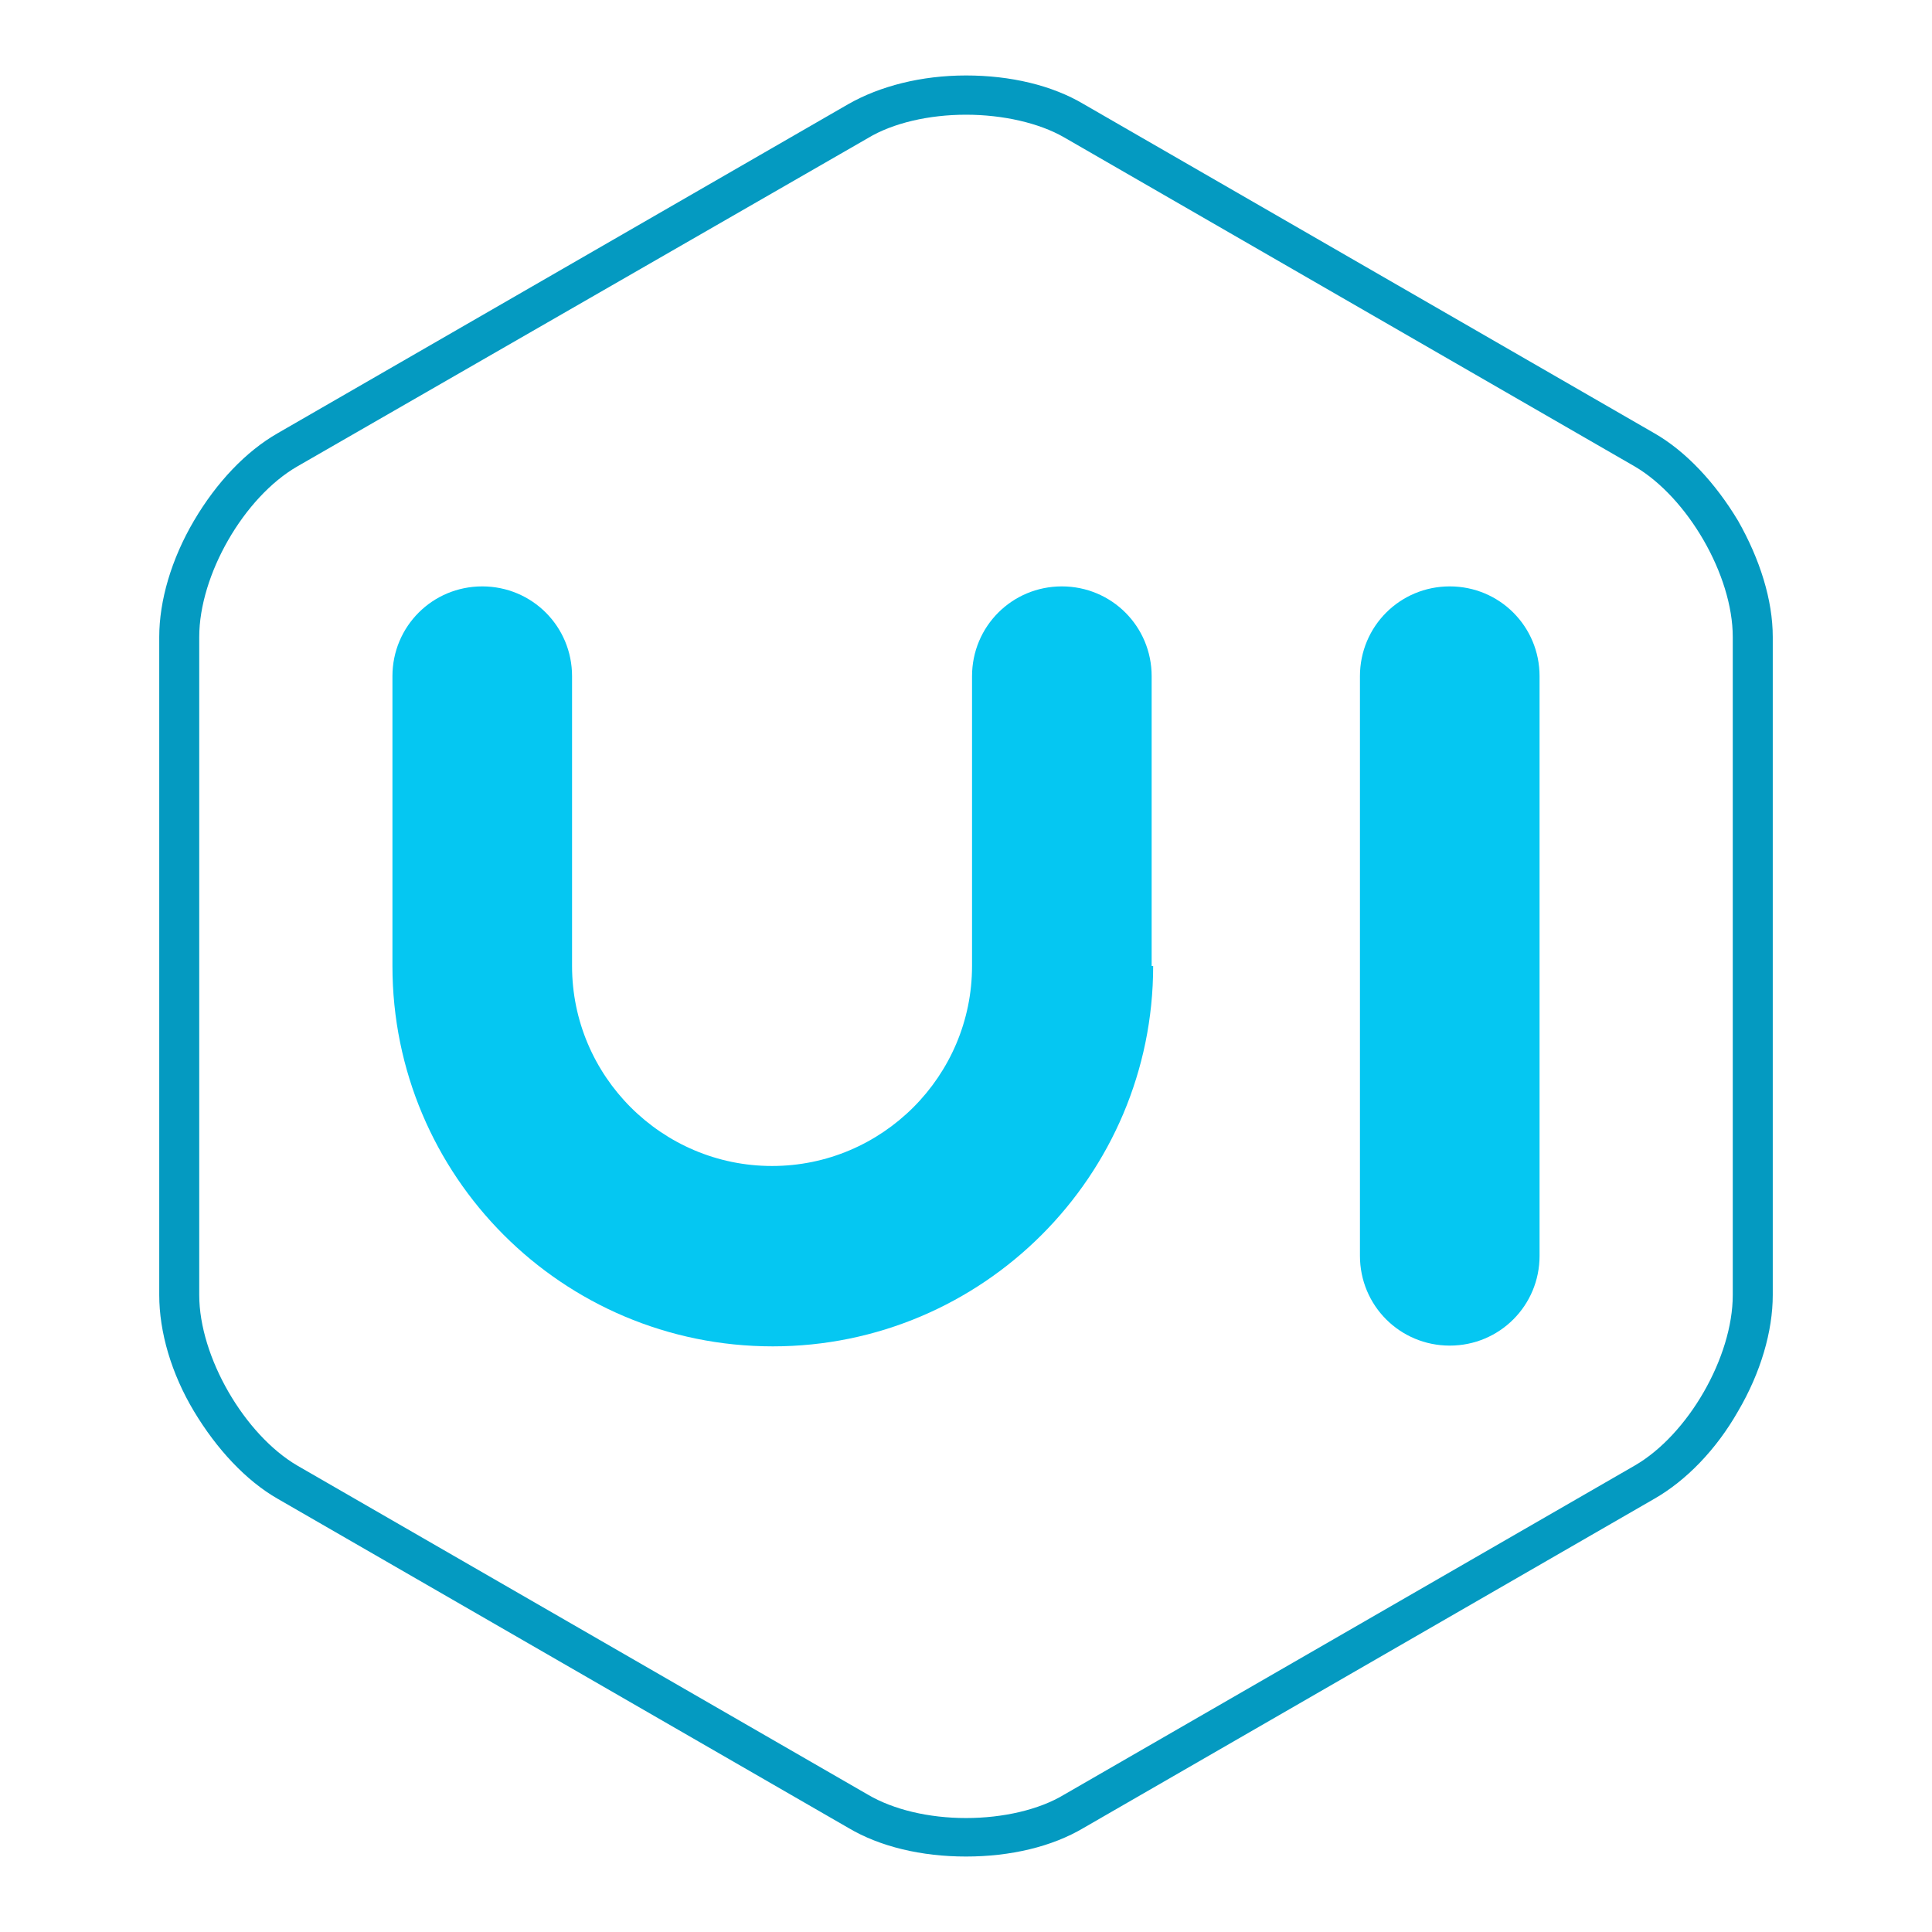
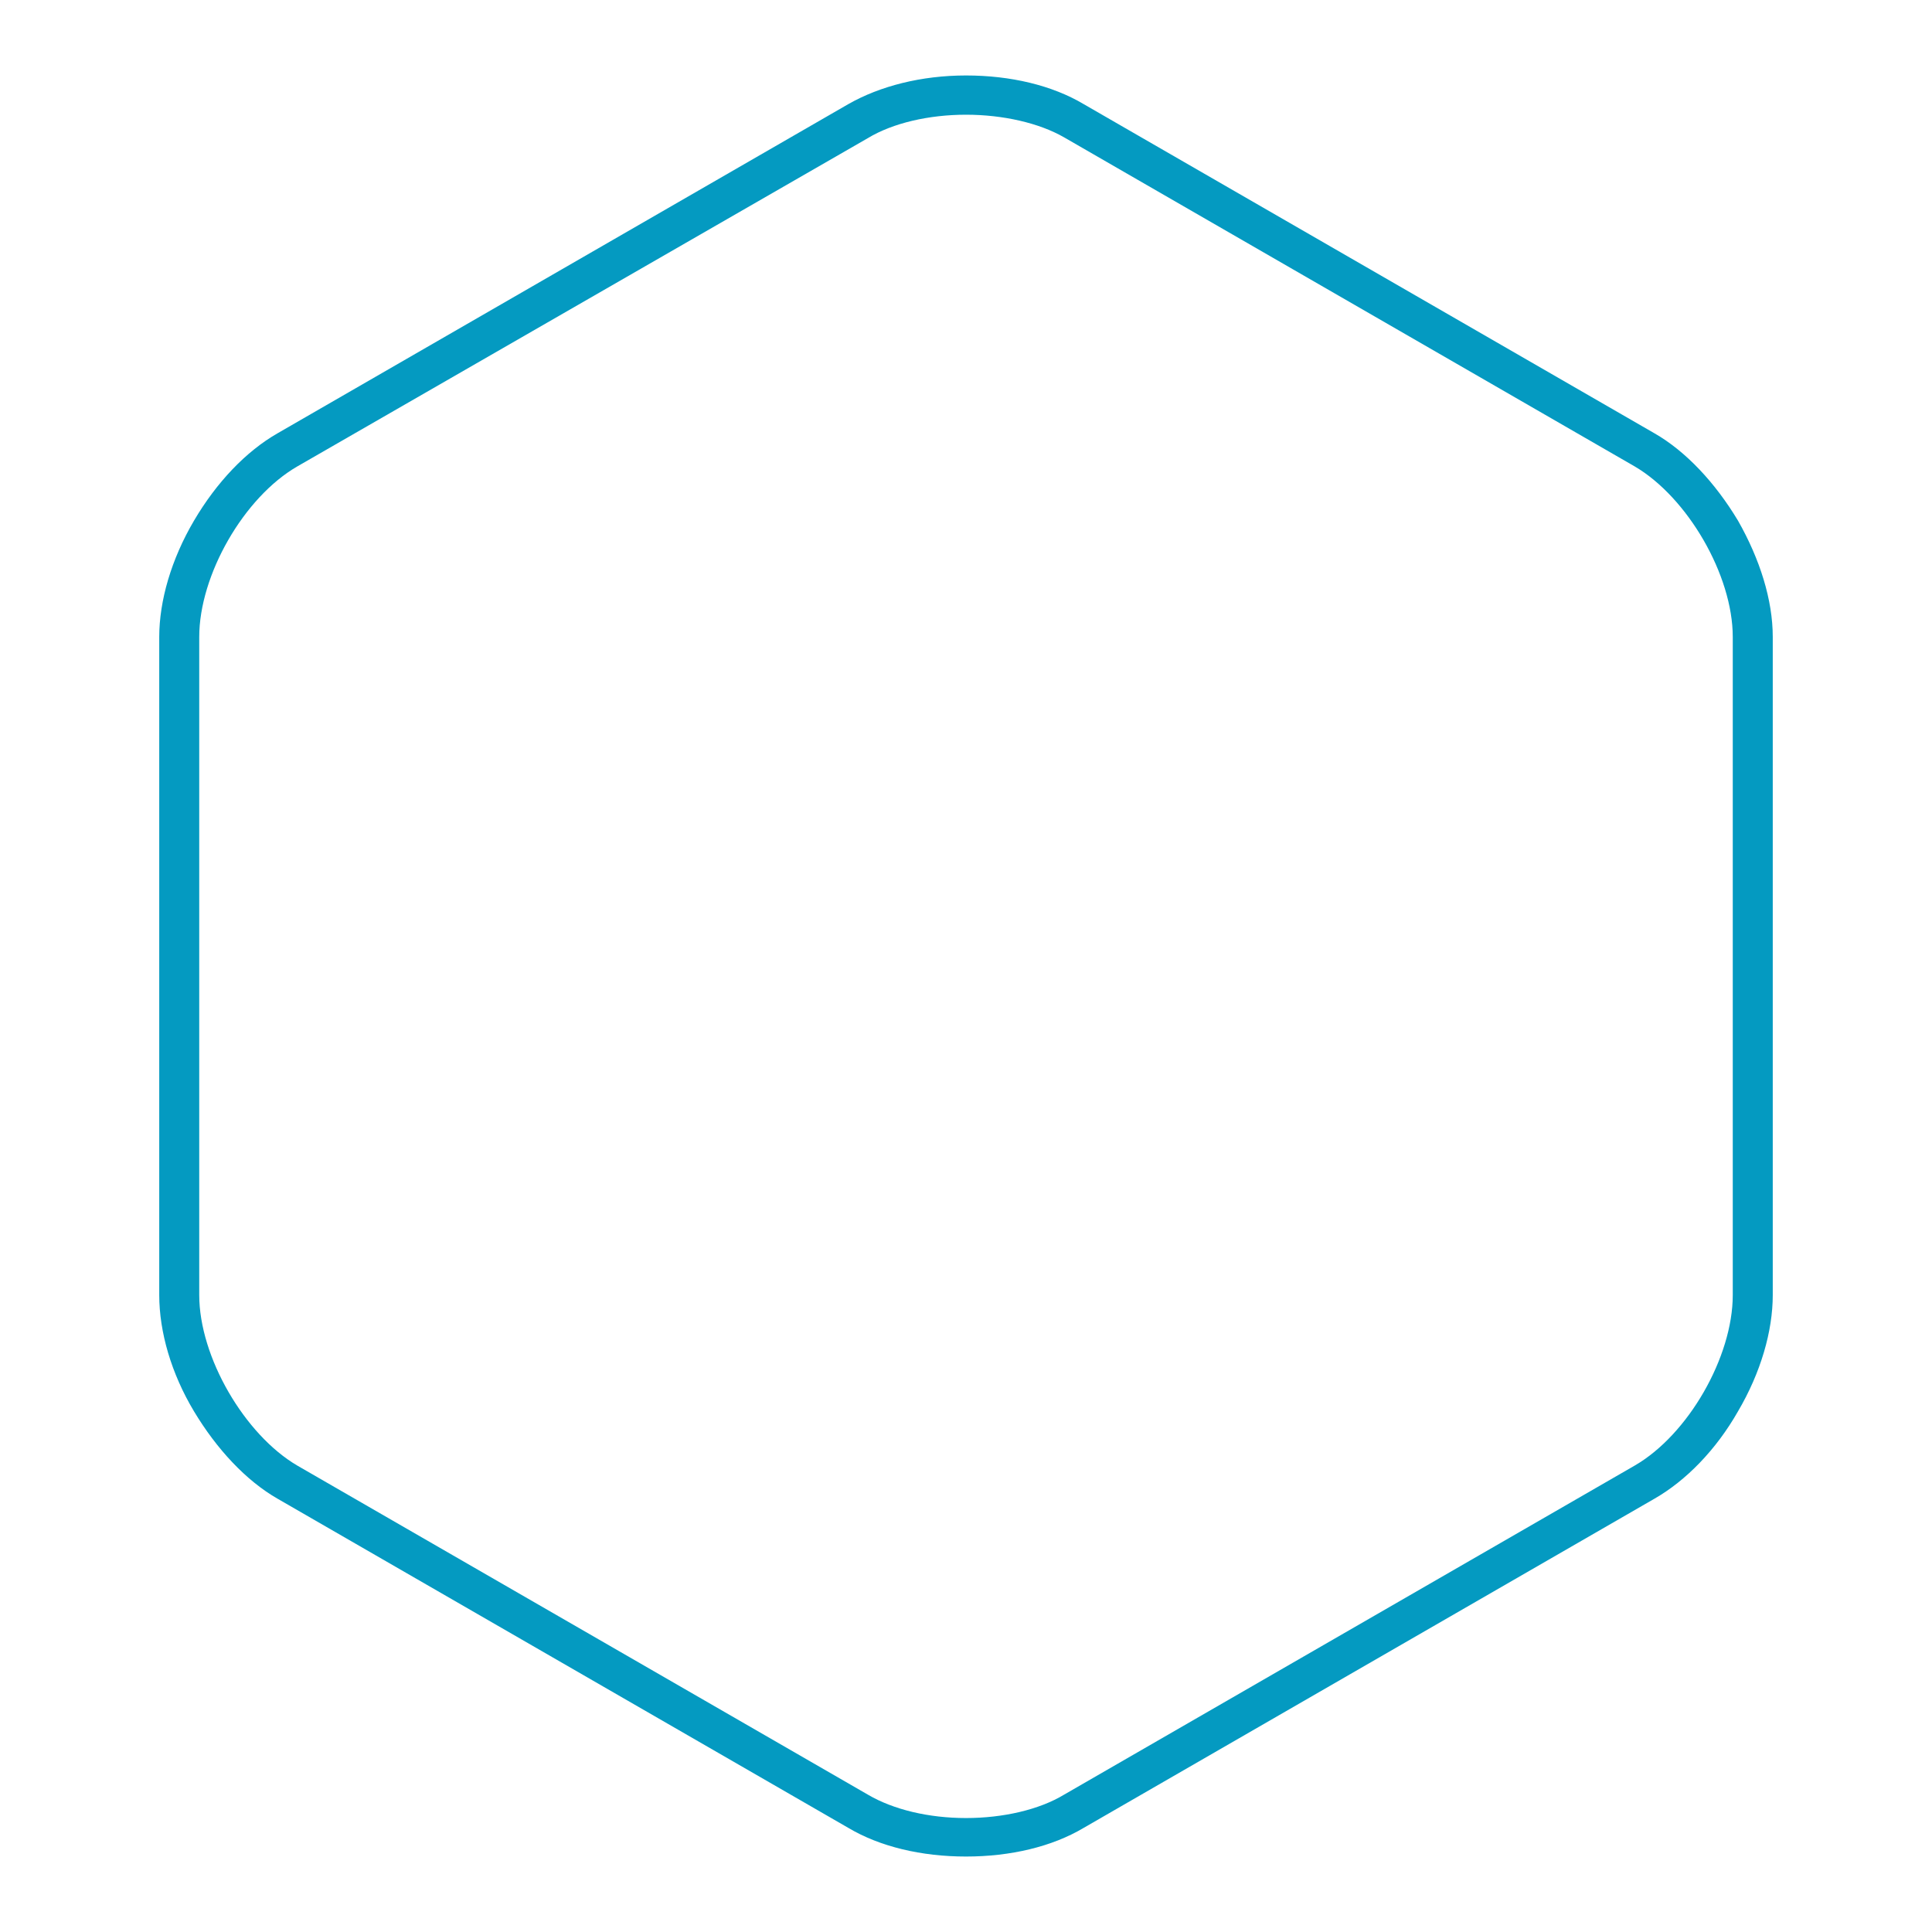
<svg xmlns="http://www.w3.org/2000/svg" version="1.1" x="0px" y="0px" viewBox="0 0 256 256" enable-background="new 0 0 256 256" xml:space="preserve">
  <g>
    <g>
      <path fill="#049AC1" d="M128,246c-5.9,0-11.4-1.3-15.6-3.8l-75.6-43.6c-4.2-2.4-8.1-6.6-11.1-11.6s-4.6-10.5-4.6-15.4V84.4c0-4.8,1.6-10.3,4.6-15.4s6.9-9.2,11.1-11.6l75.6-43.6c4.2-2.4,9.7-3.8,15.6-3.8c5.9,0,11.4,1.3,15.6,3.8l75.6,43.6c4.2,2.4,8.1,6.6,11.1,11.6c2.9,5.1,4.6,10.5,4.6,15.4v87.2c0,4.8-1.6,10.3-4.6,15.4c-2.9,5.1-6.9,9.2-11.1,11.6l-75.6,43.6C139.4,244.7,133.9,246,128,246L128,246z M128,15.2c-4.9,0-9.7,1.1-13,3.1L39.4,61.8c-7.1,4.1-13,14.4-13,22.6v87.2c0,8.2,6,18.5,13,22.6l75.6,43.6c3.4,2,8.1,3.1,13,3.1c4.9,0,9.7-1.1,13-3.1l75.6-43.6c7.1-4.1,13-14.4,13-22.6V84.4c0-8.2-6-18.5-13-22.6L141,18.2C137.7,16.3,132.9,15.2,128,15.2L128,15.2z" />
-       <path fill="#05C7F2" d="M152.8,128c0,27.8-22.6,50.4-50.4,50.4C74.5,178.4,52,155.8,52,128V89.6c0-6.6,5.3-11.9,11.9-11.9c6.6,0,11.9,5.3,11.9,11.9V128c0,14.6,11.9,26.5,26.5,26.5c14.6,0,26.5-11.9,26.5-26.5V89.6c0-6.6,5.3-11.9,11.9-11.9c6.6,0,11.9,5.3,11.9,11.9V128L152.8,128L152.8,128z" />
-       <path fill="#05C7F2" d="M204,166.4c0,6.6-5.3,11.9-11.9,11.9c-6.6,0-11.9-5.3-11.9-11.9V89.6c0-6.6,5.3-11.9,11.9-11.9c6.6,0,11.9,5.3,11.9,11.9V166.4z" />
    </g>
  </g>
</svg>